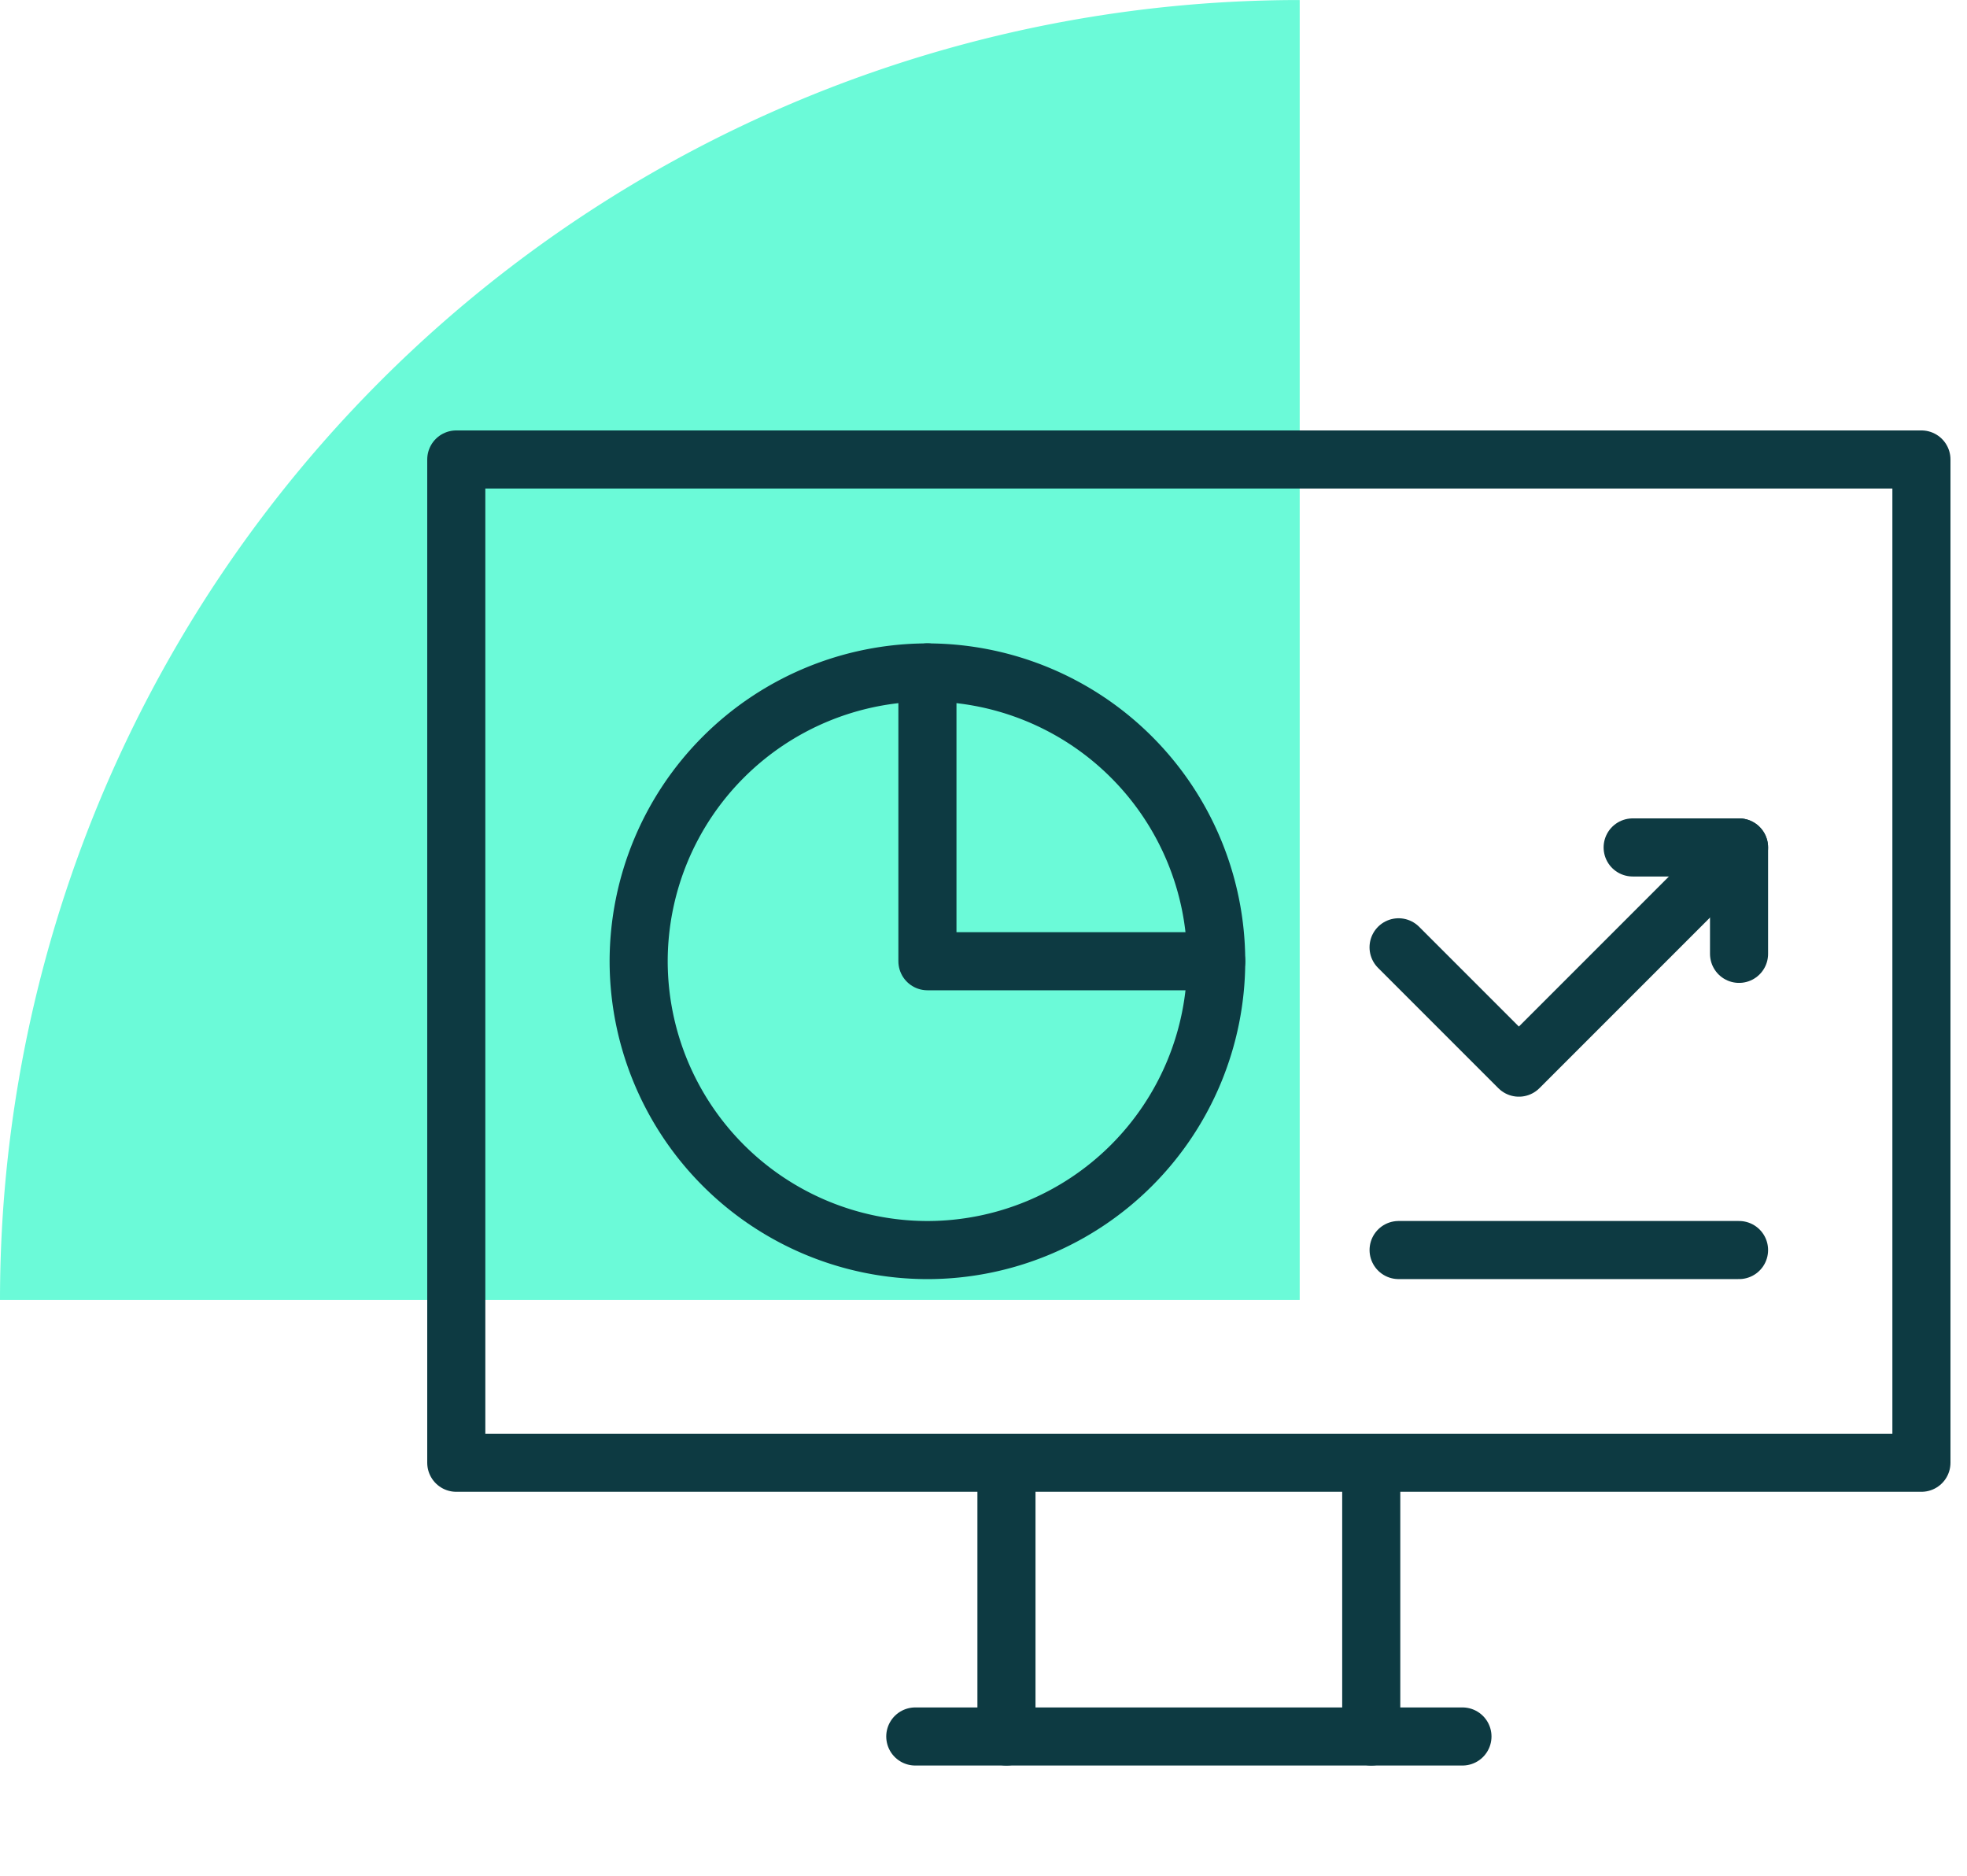
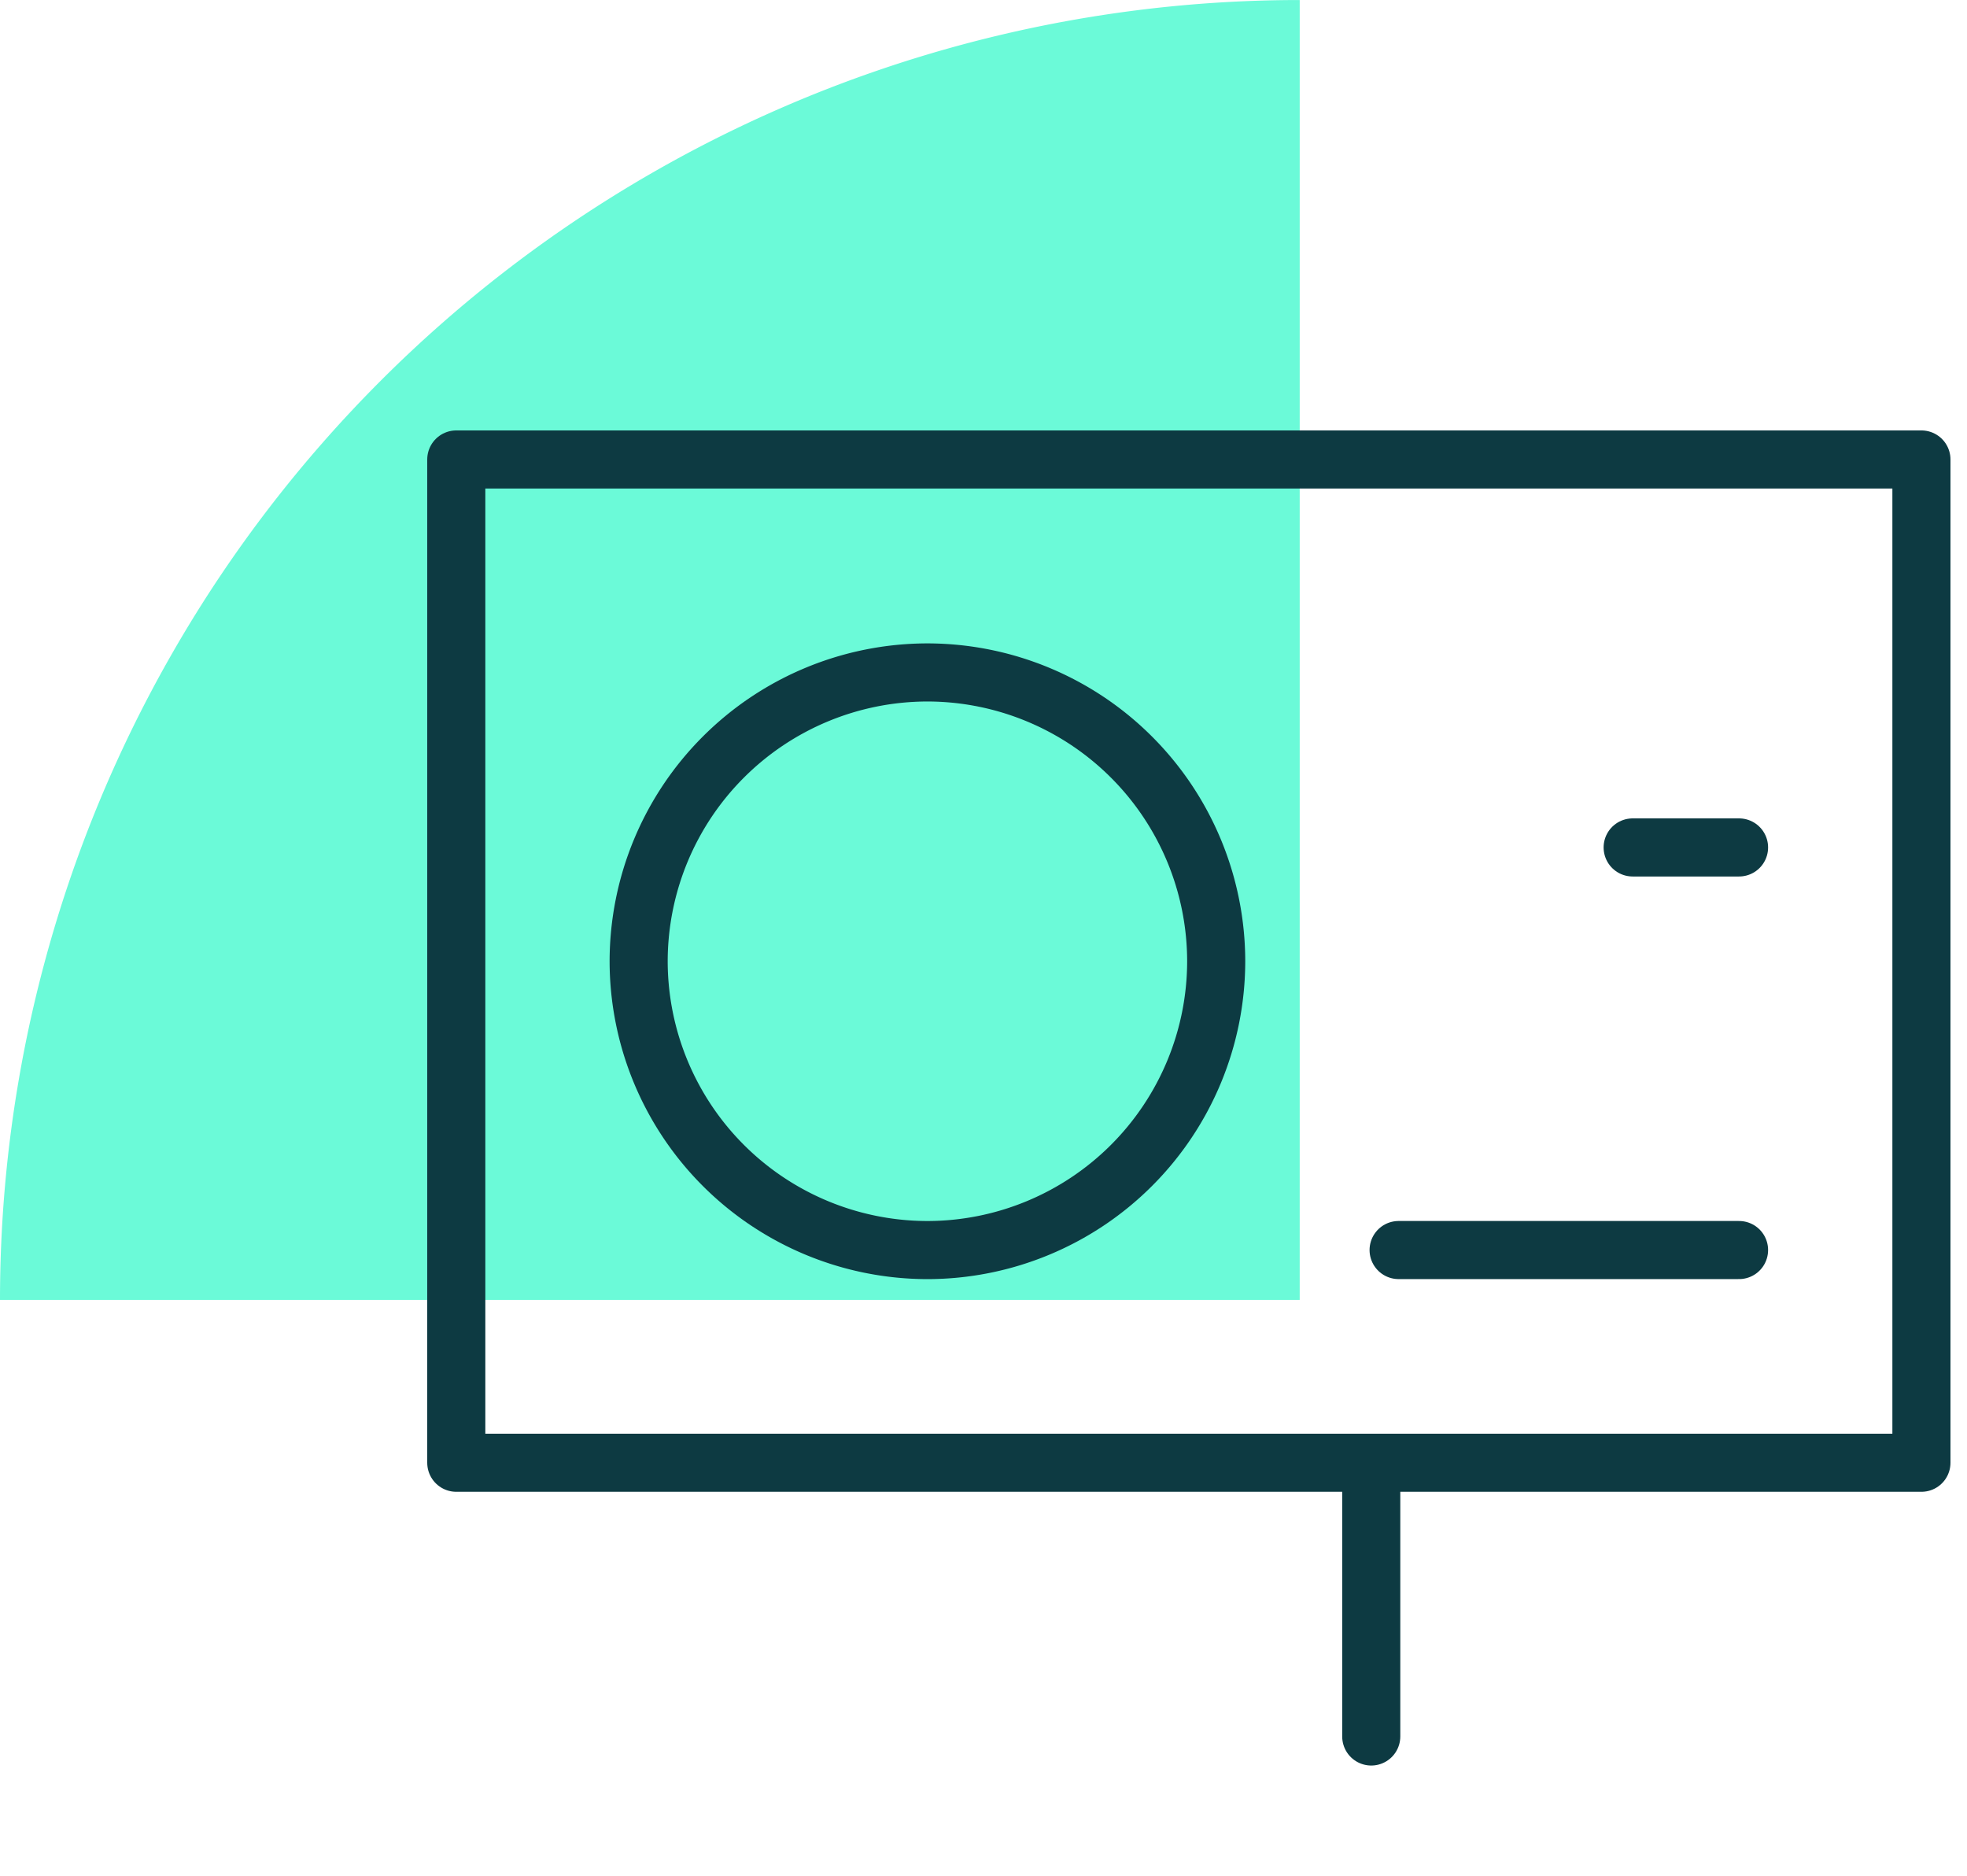
<svg xmlns="http://www.w3.org/2000/svg" width="67.721" height="64.591" viewBox="0 0 67.721 64.591">
  <defs>
    <clipPath id="clip-path">
      <rect id="Rectangle_1737" data-name="Rectangle 1737" width="67.721" height="64.591" fill="none" />
    </clipPath>
    <clipPath id="clip-path-2">
      <path id="path3048" d="M0-682.665H53.583v53.583H0Z" transform="translate(0 682.665)" />
    </clipPath>
  </defs>
  <g id="aws-analytics-data" transform="translate(0 0)">
    <g id="Group_3832" data-name="Group 3832" transform="translate(0 0)" clip-path="url(#clip-path)">
      <path id="Path_114916" data-name="Path 114916" d="M44.747,0A44.747,44.747,0,0,0,0,44.747H44.747Z" transform="translate(0 0.001)" fill="#6bfad8" />
      <g id="g3042" transform="translate(14.139 693.672)">
        <g id="g3044" transform="translate(0 -682.665)">
          <g id="g3046" clip-path="url(#clip-path-2)">
            <path id="path3052" d="M70.443-586.8H20v-34.536H70.443Z" transform="translate(-18.43 626.146)" fill="none" stroke="#0d3a42" stroke-linecap="round" stroke-linejoin="round" stroke-miterlimit="10" stroke-width="2" />
            <g id="g3054" transform="translate(33.071 39.35)">
              <path id="path3056" d="M0,0V9.419" fill="none" stroke="#0d3a42" stroke-linecap="round" stroke-linejoin="round" stroke-miterlimit="10" stroke-width="2" />
            </g>
            <g id="g3058" transform="translate(20.512 39.35)">
-               <path id="path3060" d="M0-110.581V-120" transform="translate(0 120)" fill="none" stroke="#0d3a42" stroke-linecap="round" stroke-linejoin="round" stroke-miterlimit="10" stroke-width="2" />
-             </g>
+               </g>
            <g id="g3062" transform="translate(17.373 48.769)">
-               <path id="path3064" d="M0,0H18.838" fill="none" stroke="#0d3a42" stroke-linecap="round" stroke-linejoin="round" stroke-miterlimit="10" stroke-width="2" />
-             </g>
+               </g>
            <g id="g3066" transform="translate(7.849 12.14)">
              <path id="path3068" d="M-116.724-233.448a9.953,9.953,0,0,1-9.942-9.942,9.953,9.953,0,0,1,9.942-9.942,9.953,9.953,0,0,1,9.942,9.942A9.953,9.953,0,0,1-116.724-233.448Z" transform="translate(126.666 253.333)" fill="none" stroke="#0d3a42" stroke-linecap="round" stroke-linejoin="round" stroke-miterlimit="10" stroke-width="2" />
            </g>
            <g id="g3070" transform="translate(17.791 12.14)">
-               <path id="path3072" d="M0,0V9.942H9.942" fill="none" stroke="#0d3a42" stroke-linecap="round" stroke-linejoin="round" stroke-miterlimit="10" stroke-width="2" />
-             </g>
+               </g>
            <g id="g3074" transform="translate(34.013 18.165)">
-               <path id="path3076" d="M-137.612,0l-7.58,7.58-4.142-4.142" transform="translate(149.333)" fill="none" stroke="#0d3a42" stroke-linecap="round" stroke-linejoin="round" stroke-miterlimit="10" stroke-width="2" />
-             </g>
+               </g>
            <g id="g3078" transform="translate(42.071 18.165)">
-               <path id="path3080" d="M0,0H3.663V3.663" fill="none" stroke="#0d3a42" stroke-linecap="round" stroke-linejoin="round" stroke-miterlimit="10" stroke-width="2" />
+               <path id="path3080" d="M0,0H3.663" fill="none" stroke="#0d3a42" stroke-linecap="round" stroke-linejoin="round" stroke-miterlimit="10" stroke-width="2" />
            </g>
            <g id="g3082" transform="translate(34.013 32.024)">
              <path id="path3084" d="M0,0H11.721" fill="none" stroke="#0d3a42" stroke-linecap="round" stroke-linejoin="round" stroke-miterlimit="10" stroke-width="2" />
            </g>
          </g>
        </g>
      </g>
    </g>
  </g>
</svg>